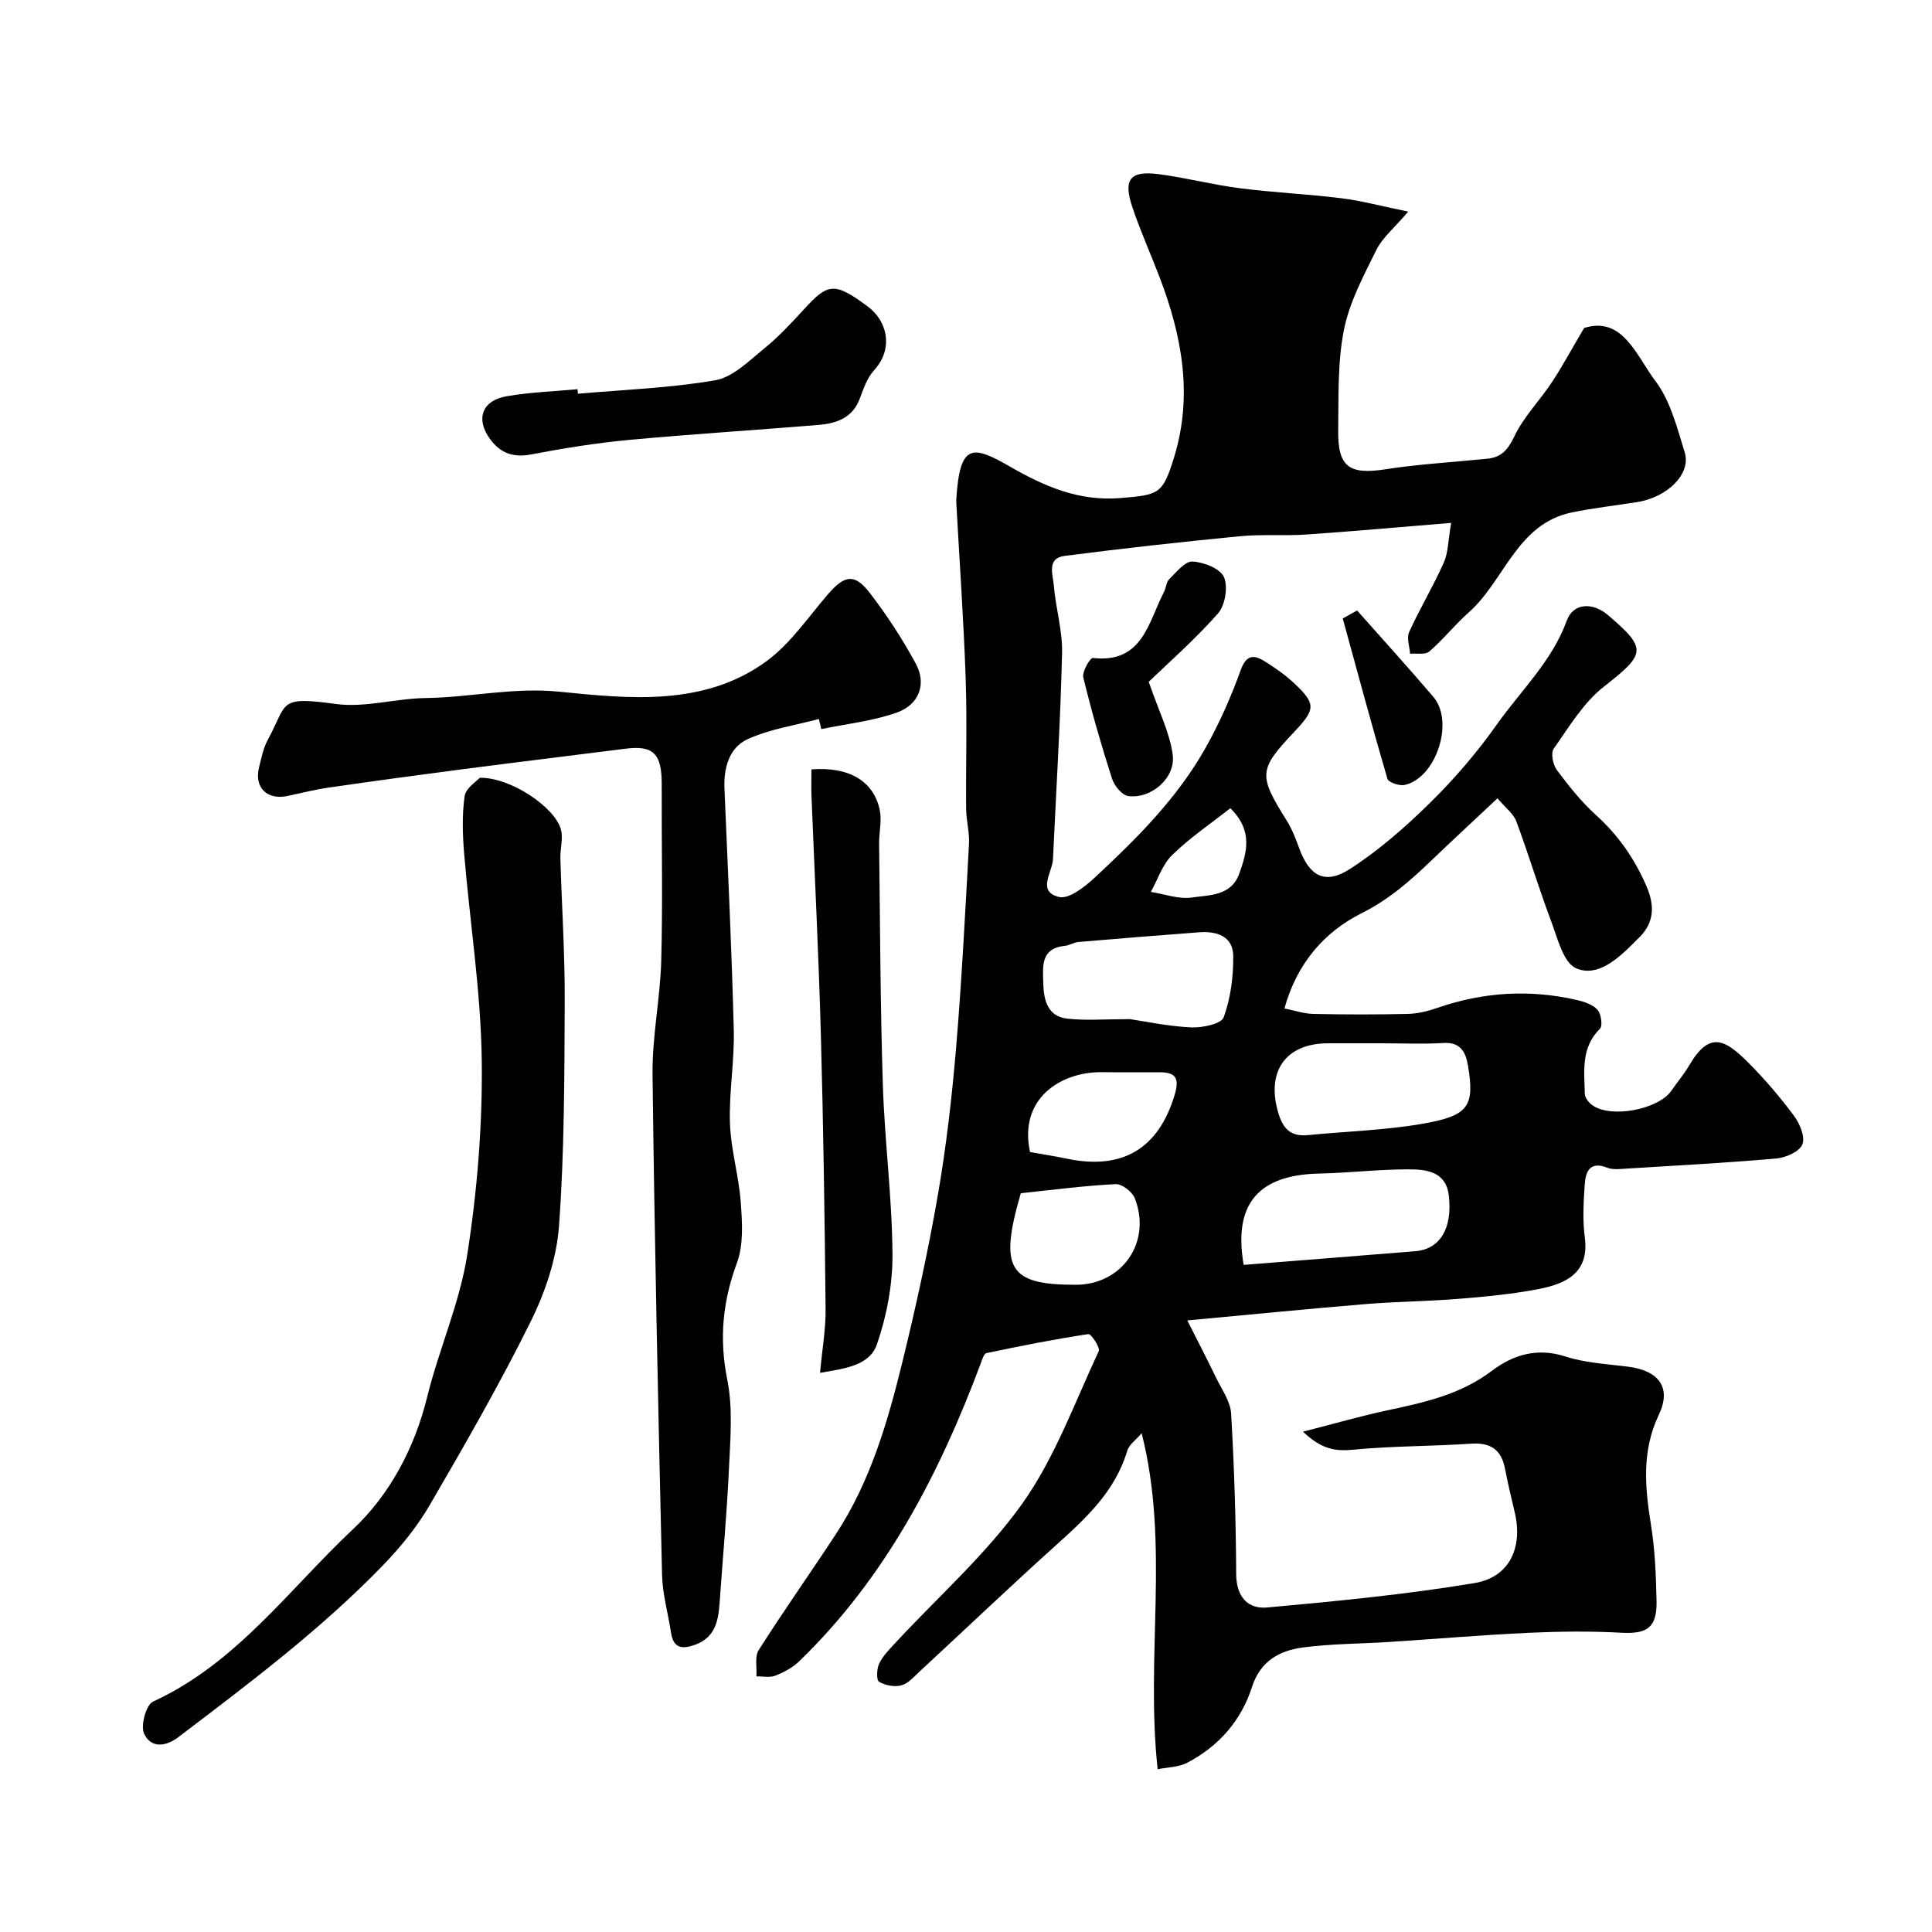
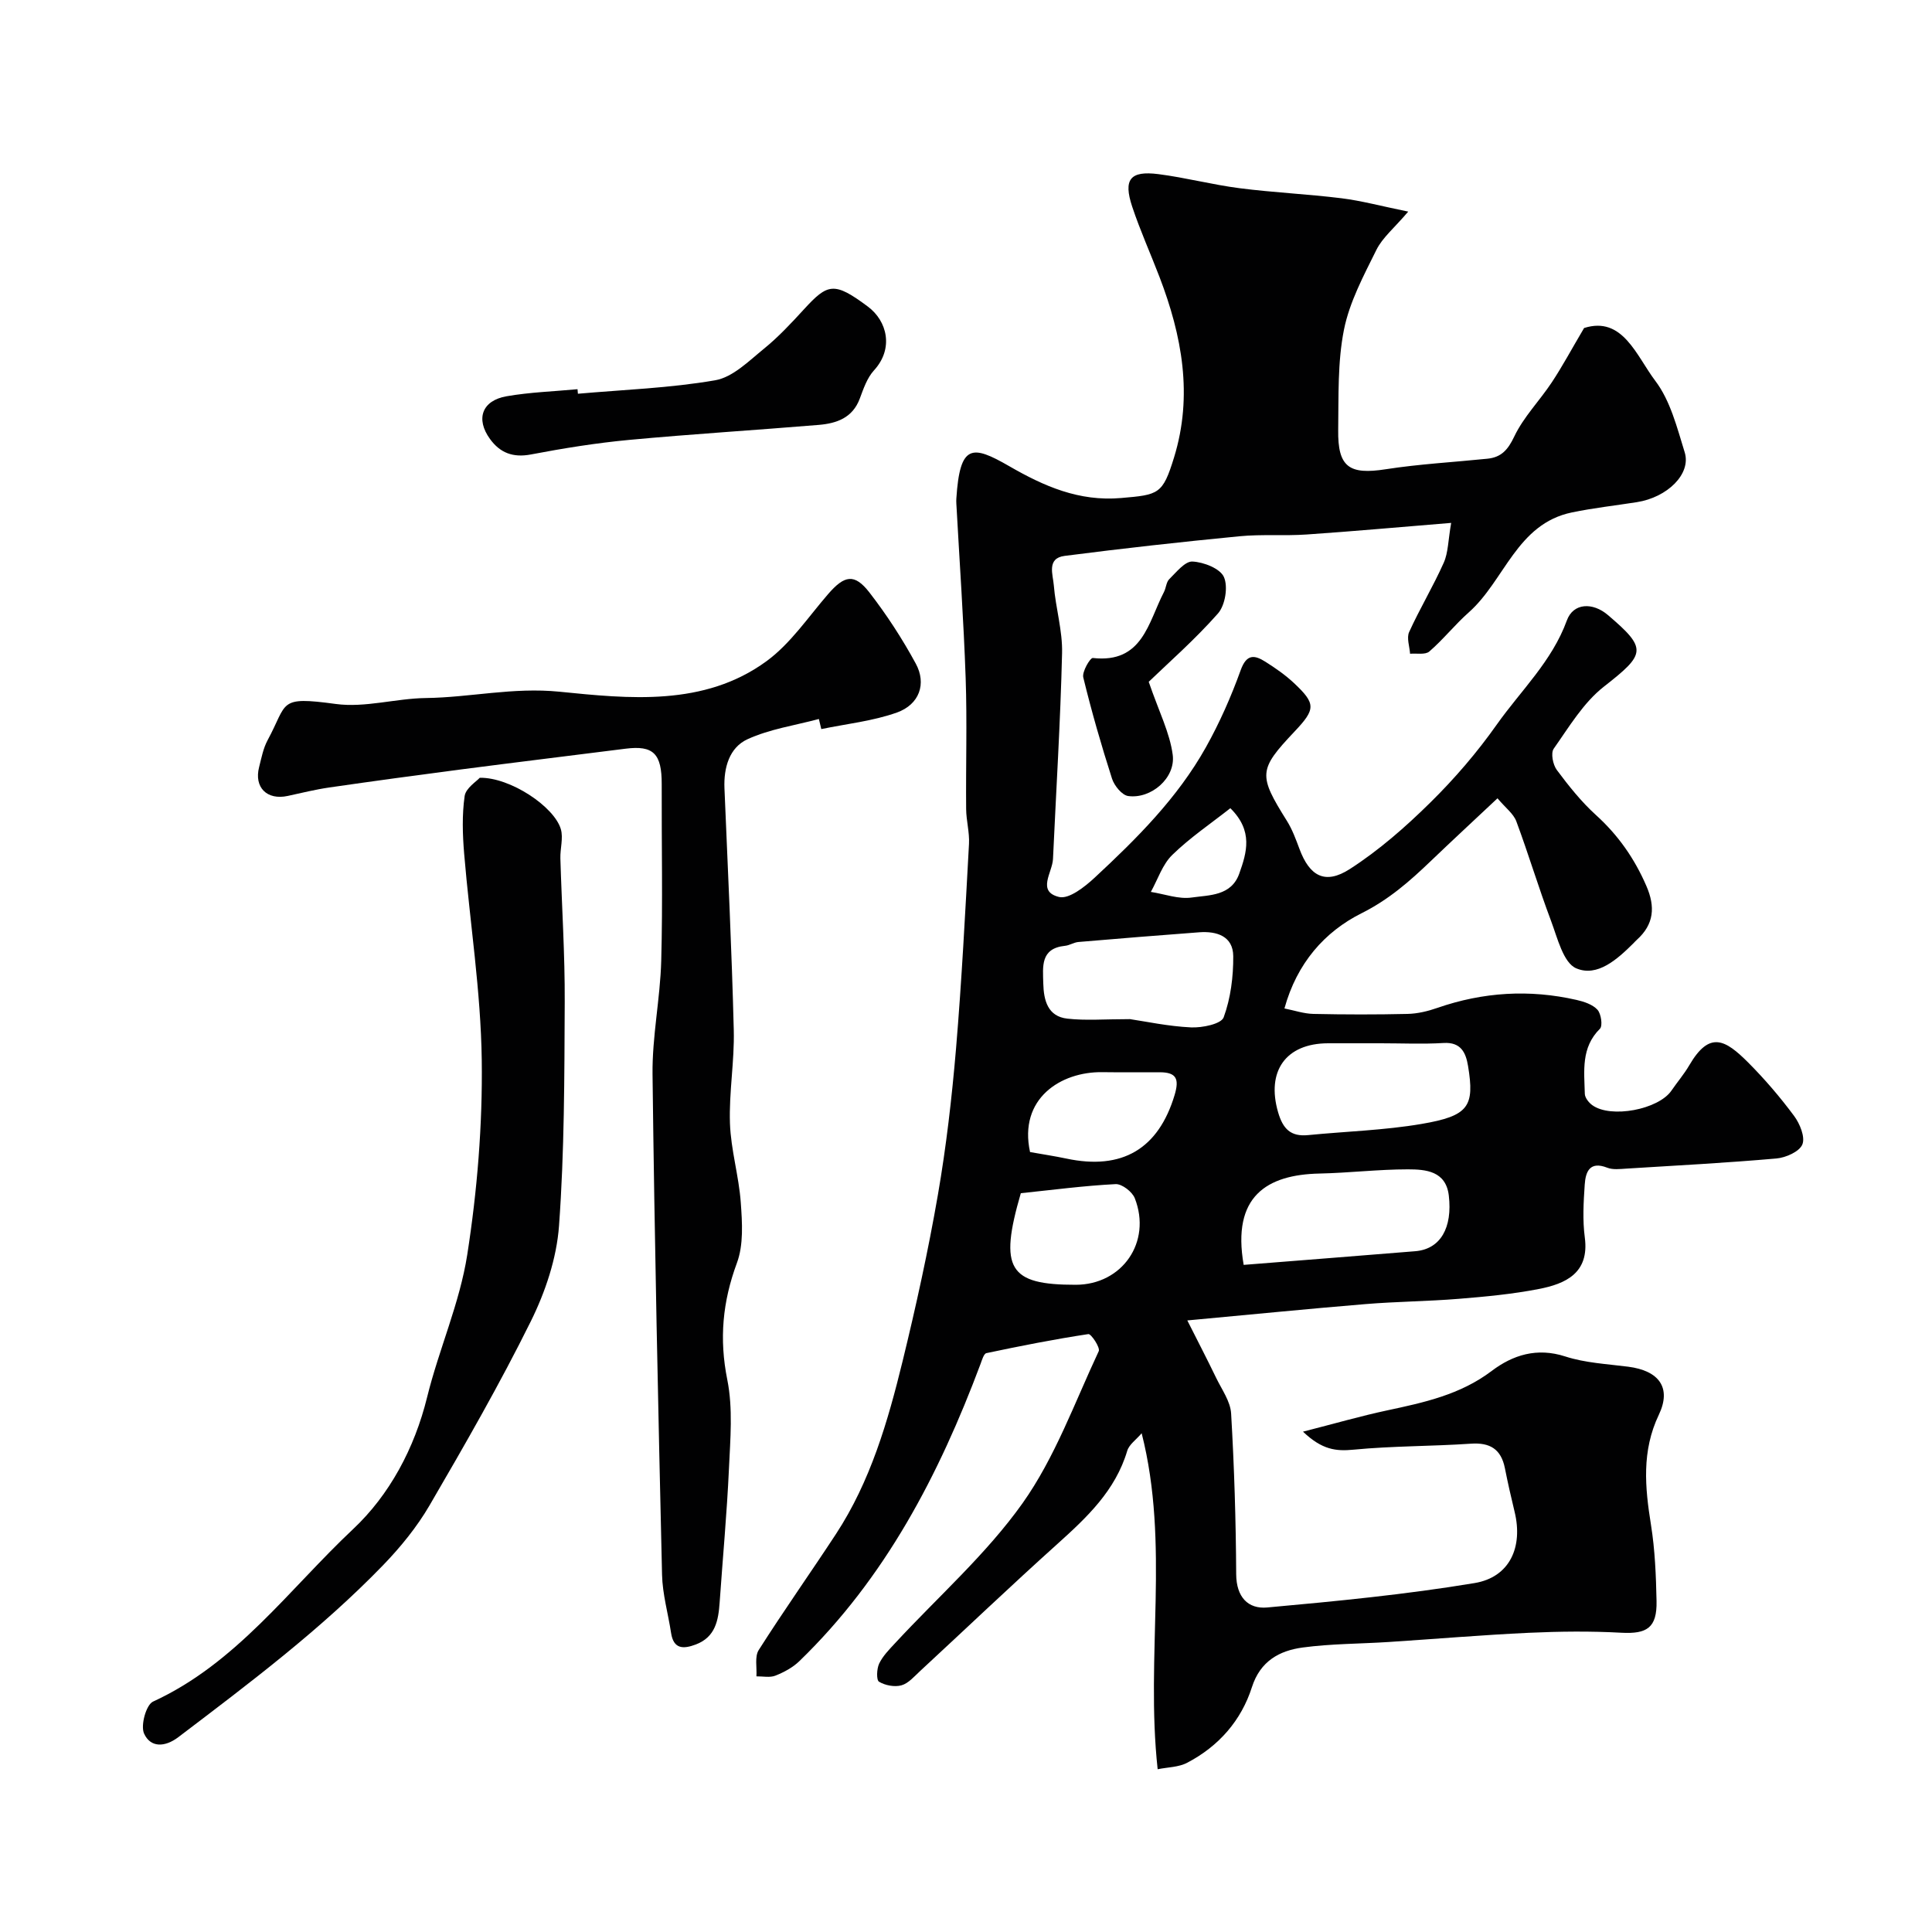
<svg xmlns="http://www.w3.org/2000/svg" enable-background="new 0 0 400 400" viewBox="0 0 400 400">
  <g fill="#010102">
    <path d="m239.68 366.3c-2.56-23.53 2.55-46.47-3.31-69.56-1.14 1.34-2.6 2.33-2.99 3.64-2.46 8.26-8.35 13.78-14.48 19.3-9.6 8.63-18.94 17.54-28.42 26.31-1.2 1.11-2.41 2.54-3.85 2.94-1.42.39-3.37.02-4.64-.75-.57-.35-.48-2.67.03-3.75.76-1.58 2.08-2.92 3.3-4.23 8.88-9.6 18.87-18.4 26.38-28.96 6.72-9.47 10.79-20.84 15.78-31.49.35-.74-1.58-3.63-2.15-3.54-7.07 1.07-14.1 2.46-21.1 3.94-.55.11-.92 1.43-1.22 2.24-8.58 22.9-19.68 44.28-37.51 61.53-1.36 1.32-3.17 2.29-4.95 3-1.15.46-2.61.13-3.94.15.12-1.84-.39-4.08.47-5.44 5.15-8.11 10.71-15.96 15.98-24 7.17-10.94 10.76-23.33 13.82-35.84 2.78-11.39 5.3-22.86 7.3-34.41 1.73-9.99 2.89-20.1 3.75-30.21 1.19-14.13 1.91-28.29 2.69-42.45.13-2.39-.57-4.81-.59-7.22-.08-9.03.21-18.06-.1-27.08-.42-12.07-1.27-24.12-1.93-36.18-.02-.33-.02-.67 0-1 .73-11.34 3.24-11.17 10.94-6.73 7.21 4.16 14.44 7.35 23.16 6.6 7.81-.67 8.62-.75 10.97-8.39 3.96-12.84 1.65-25.22-3.01-37.38-1.86-4.86-4.01-9.62-5.65-14.55-1.88-5.66-.43-7.48 5.41-6.74 5.65.72 11.21 2.2 16.86 2.92 7 .9 14.07 1.21 21.08 2.08 4.11.51 8.14 1.61 13.8 2.76-2.91 3.42-5.33 5.38-6.59 7.92-2.64 5.34-5.58 10.81-6.72 16.55-1.34 6.73-1.09 13.81-1.19 20.74-.11 7.72 2.3 9.31 9.86 8.13 6.96-1.08 14.02-1.46 21.04-2.18 2.86-.29 4.24-1.83 5.55-4.59 1.93-4.06 5.26-7.42 7.78-11.23 2.18-3.29 4.05-6.79 6.68-11.24 8.01-2.54 10.83 5.78 14.75 10.95 3.12 4.12 4.5 9.69 6.08 14.79 1.38 4.46-3.57 9.33-9.92 10.32-4.47.7-8.99 1.2-13.42 2.12-11.44 2.36-13.93 14.11-21.37 20.7-2.87 2.54-5.27 5.6-8.17 8.1-.84.72-2.63.34-3.98.46-.1-1.51-.75-3.28-.19-4.5 2.21-4.86 4.99-9.47 7.16-14.34.94-2.1.9-4.63 1.54-8.25-10.59.86-20.24 1.74-29.9 2.4-4.64.32-9.33-.08-13.95.37-12.08 1.17-24.14 2.51-36.17 4.06-3.79.48-2.42 3.89-2.25 6.09.38 4.71 1.83 9.4 1.71 14.07-.34 14.21-1.23 28.4-1.88 42.61-.13 2.79-3.4 6.72 1.26 7.85 2.04.49 5.3-2.08 7.35-3.98 8.71-8.09 17.17-16.51 23.04-27 2.85-5.09 5.23-10.49 7.21-15.98 1.22-3.38 2.85-3.18 5.12-1.74 2.07 1.31 4.12 2.73 5.89 4.39 4.59 4.31 4.54 5.41.11 10.09-7.45 7.89-7.5 8.96-1.54 18.48 1.11 1.78 1.85 3.81 2.59 5.79 2.09 5.63 5.29 7.47 10.42 4.17 6.03-3.88 11.55-8.72 16.67-13.77 5.02-4.94 9.69-10.38 13.75-16.13 4.99-7.06 11.44-13.1 14.52-21.57 1.33-3.66 5.36-3.8 8.49-1.13 8.24 7.01 7.83 8.06-.82 14.83-4.24 3.32-7.21 8.34-10.39 12.85-.64.91-.17 3.32.64 4.4 2.45 3.29 5.06 6.57 8.09 9.32 4.61 4.17 7.99 9.01 10.45 14.69 1.88 4.32 1.6 7.94-1.96 11.15-.25.22-.47.47-.7.71-3.34 3.32-7.49 7.07-11.86 5.2-2.68-1.14-3.89-6.31-5.23-9.87-2.56-6.79-4.64-13.76-7.17-20.56-.59-1.59-2.23-2.78-3.9-4.77-4.77 4.48-9.34 8.71-13.84 13.02-4.35 4.17-8.67 7.96-14.33 10.79-7.59 3.8-13.36 10.31-15.94 19.7 2.06.41 4.03 1.09 6 1.13 6.5.14 13 .15 19.5 0 2.07-.05 4.2-.56 6.17-1.25 9.46-3.28 19.05-3.87 28.79-1.65 1.55.35 3.35.94 4.35 2.04.76.84 1.11 3.33.51 3.93-3.95 3.91-3.25 8.76-3.13 13.48.02.8.81 1.81 1.53 2.33 3.84 2.81 13.74.92 16.42-3.02 1.2-1.76 2.61-3.39 3.68-5.23 4.2-7.2 7.44-5.32 12.2-.56 3.42 3.43 6.6 7.15 9.49 11.04 1.2 1.61 2.34 4.39 1.72 5.91-.6 1.49-3.42 2.74-5.36 2.91-10.34.91-20.72 1.46-31.08 2.1-1.32.08-2.79.27-3.96-.19-3.64-1.43-4.48.86-4.66 3.5-.25 3.65-.46 7.38.02 10.98.96 7.32-3.95 9.56-9.56 10.64-5.45 1.06-11.02 1.58-16.56 2.03-6.42.52-12.88.56-19.3 1.09-11.78.97-23.55 2.15-36.88 3.38 2.2 4.36 4.13 8.08 5.95 11.85 1.17 2.43 2.97 4.89 3.12 7.41.65 11.08.99 22.19 1.05 33.29.03 4.7 2.43 7.25 6.44 6.88 14.34-1.3 28.71-2.69 42.9-5.05 7.32-1.21 10.08-7.48 8.3-14.77-.73-3-1.41-6.01-2.01-9.03-.79-3.92-3.06-5.34-7.06-5.06-8.08.55-16.22.46-24.28 1.24-3.63.35-6.5.04-10.46-3.73 6.59-1.68 11.93-3.23 17.36-4.39 7.67-1.64 15.2-3.25 21.72-8.19 4.37-3.3 9.36-4.89 15.22-2.99 4.13 1.34 8.65 1.56 13.02 2.12 6.42.82 9.02 4.37 6.35 9.96-3.58 7.51-2.87 15.01-1.62 22.8.83 5.19 1.04 10.51 1.15 15.77.11 5.51-1.96 6.84-7.3 6.55-6.34-.35-12.73-.28-19.08.01-9.71.45-19.4 1.28-29.11 1.91-5.93.38-11.91.35-17.78 1.14-4.82.65-8.78 2.82-10.5 8.2-2.22 6.94-6.88 12.23-13.35 15.63-1.8.97-4.07.94-6.17 1.37zm17.81-104.42c11.96-.95 23.75-1.87 35.53-2.83 5.24-.43 7.72-4.88 6.94-11.53-.6-5.08-4.78-5.42-8.48-5.42-6.1 0-12.19.74-18.29.87-10.88.23-18.19 4.69-15.7 18.91zm28.43-45.88c-3.65 0-7.31-.01-10.96 0-8.78.02-12.81 5.81-10.34 14.29 1 3.44 2.61 5.08 6.22 4.72 7.82-.77 15.74-.99 23.47-2.31 9.79-1.67 11.02-3.61 9.63-12.02-.45-2.7-1.44-4.96-5.06-4.74-4.31.26-8.64.06-12.96.06zm-51.97-5c3.26.48 7.93 1.49 12.63 1.71 2.32.11 6.27-.7 6.77-2.09 1.45-3.95 2.01-8.42 1.98-12.67-.04-4.12-3.4-5.2-7.04-4.93-8.34.62-16.68 1.3-25.02 2.01-.94.08-1.83.7-2.77.79-5.14.53-4.58 4.31-4.5 7.8.09 3.5.92 6.83 4.99 7.28 3.8.43 7.68.1 12.96.1zm-22.6 36.04c-4.57 15.67-2.48 18.98 11.37 18.96 9.62-.01 15.77-8.84 12.23-17.91-.52-1.34-2.66-3-3.98-2.93-6.51.33-13 1.19-19.62 1.88zm1.91-8.52c2.7.48 5.1.84 7.47 1.34 11.64 2.49 19.12-2.03 22.46-13.15 1-3.34.37-4.69-3.04-4.71-3.98-.02-7.96.04-11.94-.02-8.59-.12-17.36 5.47-14.95 16.54zm41.47-71.19c-4.01 3.16-8.34 6.08-12.02 9.67-2.04 1.98-3 5.07-4.44 7.66 2.84.44 5.77 1.56 8.48 1.16 3.64-.52 8.18-.3 9.83-4.96 1.55-4.36 2.92-8.82-1.85-13.53z" />
    <path d="m169.54 148.86c-4.96 1.33-10.18 2.08-14.78 4.19-3.75 1.72-4.94 5.87-4.77 10.13.7 16.7 1.51 33.4 1.93 50.11.16 6.42-1.01 12.88-.79 19.3.19 5.48 1.85 10.9 2.24 16.39.3 4.15.6 8.73-.8 12.5-2.97 8.02-3.69 15.73-1.99 24.19 1.19 5.93.62 12.29.34 18.43-.42 9.21-1.28 18.41-1.92 27.61-.26 3.74-.86 7.23-4.96 8.77-2.51.94-4.58 1.02-5.1-2.39-.61-4.02-1.78-8.03-1.87-12.06-.8-34.53-1.56-69.06-1.97-103.6-.09-7.83 1.59-15.66 1.8-23.51.33-12.18.06-24.37.1-36.56.02-6.33-1.73-8.08-7.48-7.35-11.37 1.44-22.75 2.82-34.12 4.3-9.08 1.18-18.16 2.42-27.23 3.73-2.89.42-5.74 1.13-8.6 1.75-4.3.93-7.01-1.77-5.92-5.99.48-1.88.85-3.88 1.76-5.56 4.23-7.81 2.05-9.13 14.11-7.49 6.05.82 12.42-1.15 18.65-1.23 9.2-.12 18.02-2.27 27.65-1.31 14.29 1.43 29.96 3.14 42.89-6.33 4.97-3.64 8.62-9.12 12.74-13.88 3.39-3.91 5.45-4.33 8.55-.34 3.58 4.62 6.81 9.59 9.6 14.73 2.27 4.16.75 8.47-3.9 10.13-4.99 1.78-10.42 2.34-15.66 3.43-.17-.7-.33-1.4-.5-2.09z" />
    <path d="m99.33 161.03c6.34-.11 15.45 6.01 16.79 10.65.53 1.85-.16 4.03-.1 6.05.29 9.93.95 19.86.9 29.79-.07 15.43-.06 30.89-1.18 46.26-.49 6.74-2.83 13.71-5.86 19.82-6.42 12.97-13.65 25.55-20.94 38.06-2.61 4.48-6 8.64-9.61 12.38-12.9 13.33-27.69 24.44-42.41 35.62-2.8 2.12-5.76 2.19-7.09-.74-.76-1.67.42-5.96 1.85-6.62 17.27-7.93 28.19-23.28 41.43-35.72 7.5-7.04 12.71-16.69 15.32-27.31 2.44-9.92 6.75-19.48 8.31-29.5 2.07-13.29 3.18-26.88 3-40.32-.19-14.24-2.45-28.45-3.64-42.68-.33-3.97-.46-8.05.1-11.96.24-1.65 2.48-3.04 3.13-3.78z" />
-     <path d="m168 159.29c7.75-.59 12.84 2.39 14.13 8.35.49 2.24-.15 4.71-.12 7.07.21 16.6.24 33.21.77 49.8.37 11.73 1.92 23.43 2 35.15.04 6.25-1.18 12.76-3.22 18.67-1.53 4.43-6.69 5.02-11.78 5.9.44-4.83 1.2-9.05 1.15-13.27-.19-18.93-.46-37.86-.98-56.78-.46-16.54-1.29-33.06-1.95-49.59-.06-1.64 0-3.29 0-5.3z" />
    <path d="m119.65 81.52c9.49-.84 19.08-1.17 28.43-2.79 3.63-.63 6.94-3.97 10.05-6.5 3.01-2.44 5.69-5.32 8.32-8.19 4.92-5.37 6.24-5.79 13.25-.55 3.97 2.96 5.4 8.66 1.25 13.19-1.42 1.55-2.18 3.8-2.94 5.84-1.49 4.01-4.81 5.14-8.49 5.45-13.09 1.09-26.22 1.89-39.3 3.11-6.8.64-13.58 1.73-20.29 3.01-3.72.71-6.4-.33-8.48-3.2-3.02-4.15-1.66-7.97 3.44-8.85 4.83-.84 9.78-1 14.68-1.46.03.31.05.62.08.94z" />
    <path d="m237.83 141.16c2.12 6.19 4.37 10.55 4.97 15.13.62 4.8-4.49 9.17-9.22 8.52-1.29-.18-2.88-2.14-3.35-3.6-2.22-6.91-4.23-13.9-5.95-20.96-.28-1.17 1.43-4.08 1.98-4.02 10.33 1.16 11.46-7.38 14.72-13.65.45-.86.47-2.05 1.1-2.67 1.47-1.44 3.25-3.72 4.8-3.65 2.32.11 5.74 1.44 6.52 3.21.89 2.01.26 5.85-1.23 7.54-4.81 5.45-10.32 10.27-14.34 14.15z" />
-     <path d="m280.97 126.39c5.28 5.96 10.64 11.85 15.8 17.9 4.39 5.15.55 16.83-5.99 18.23-1.08.23-3.32-.54-3.53-1.28-3.23-11.02-6.21-22.11-9.25-33.19 1-.55 1.98-1.1 2.97-1.66z" />
  </g>
</svg>